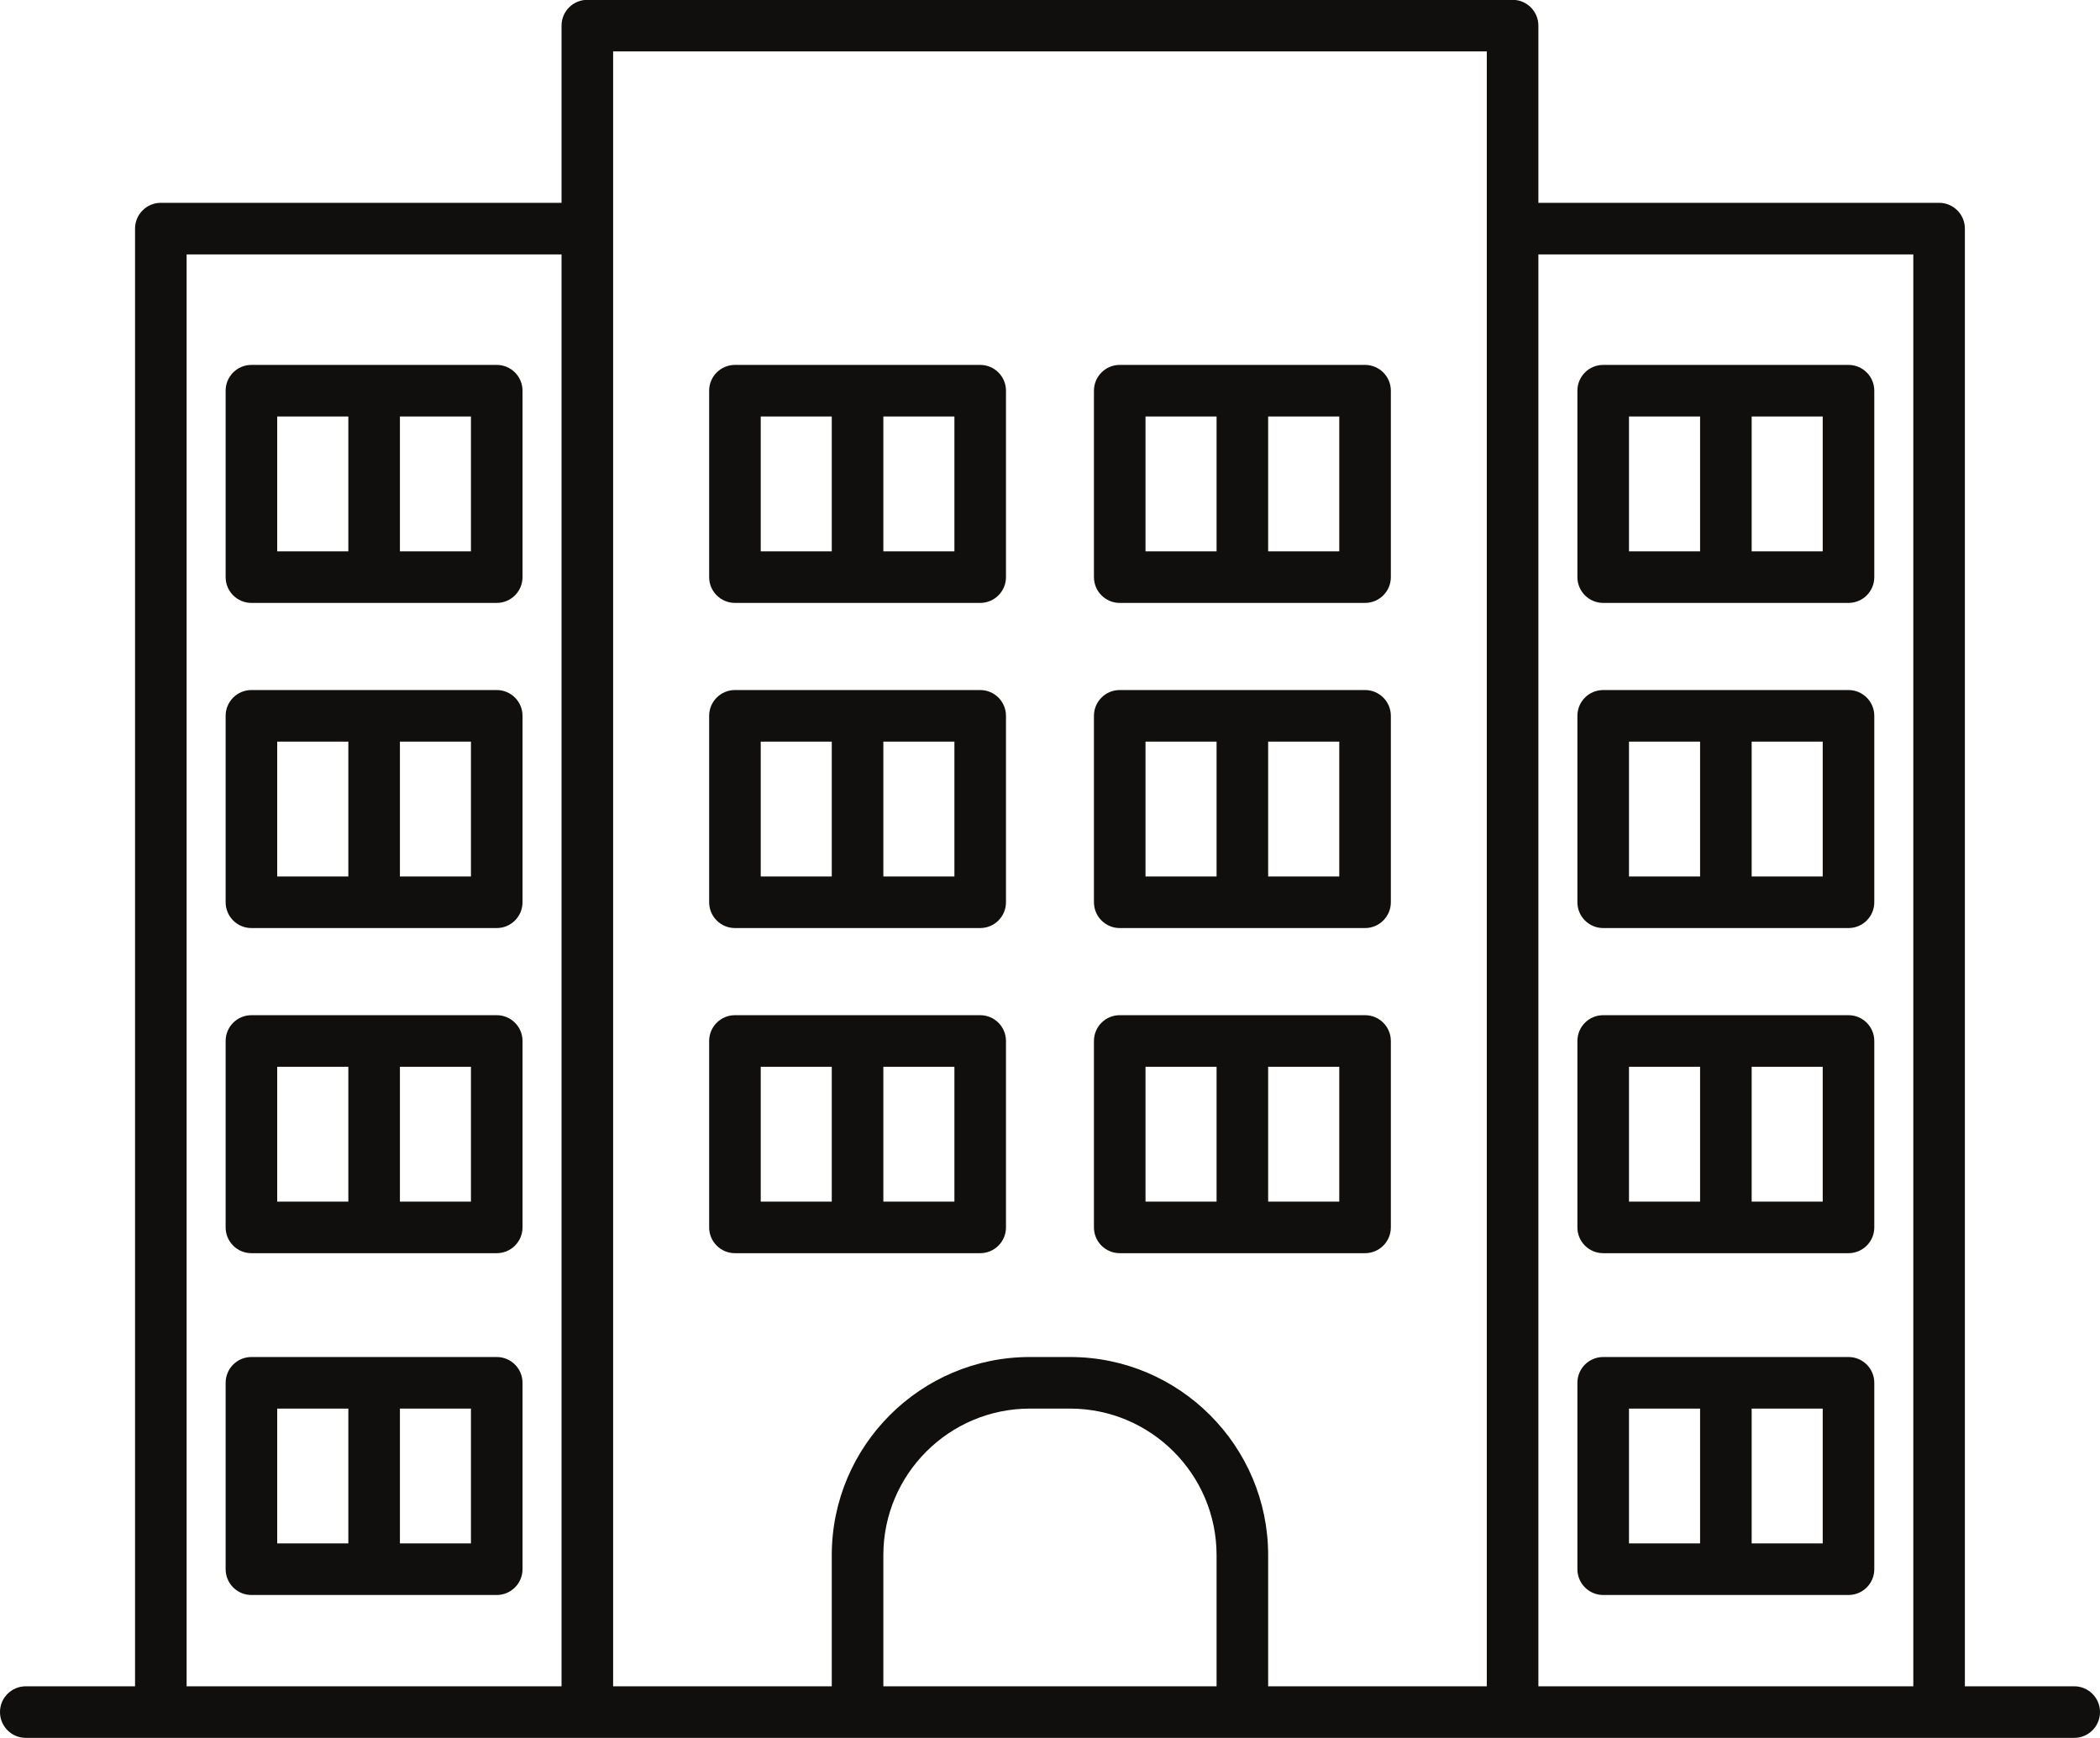
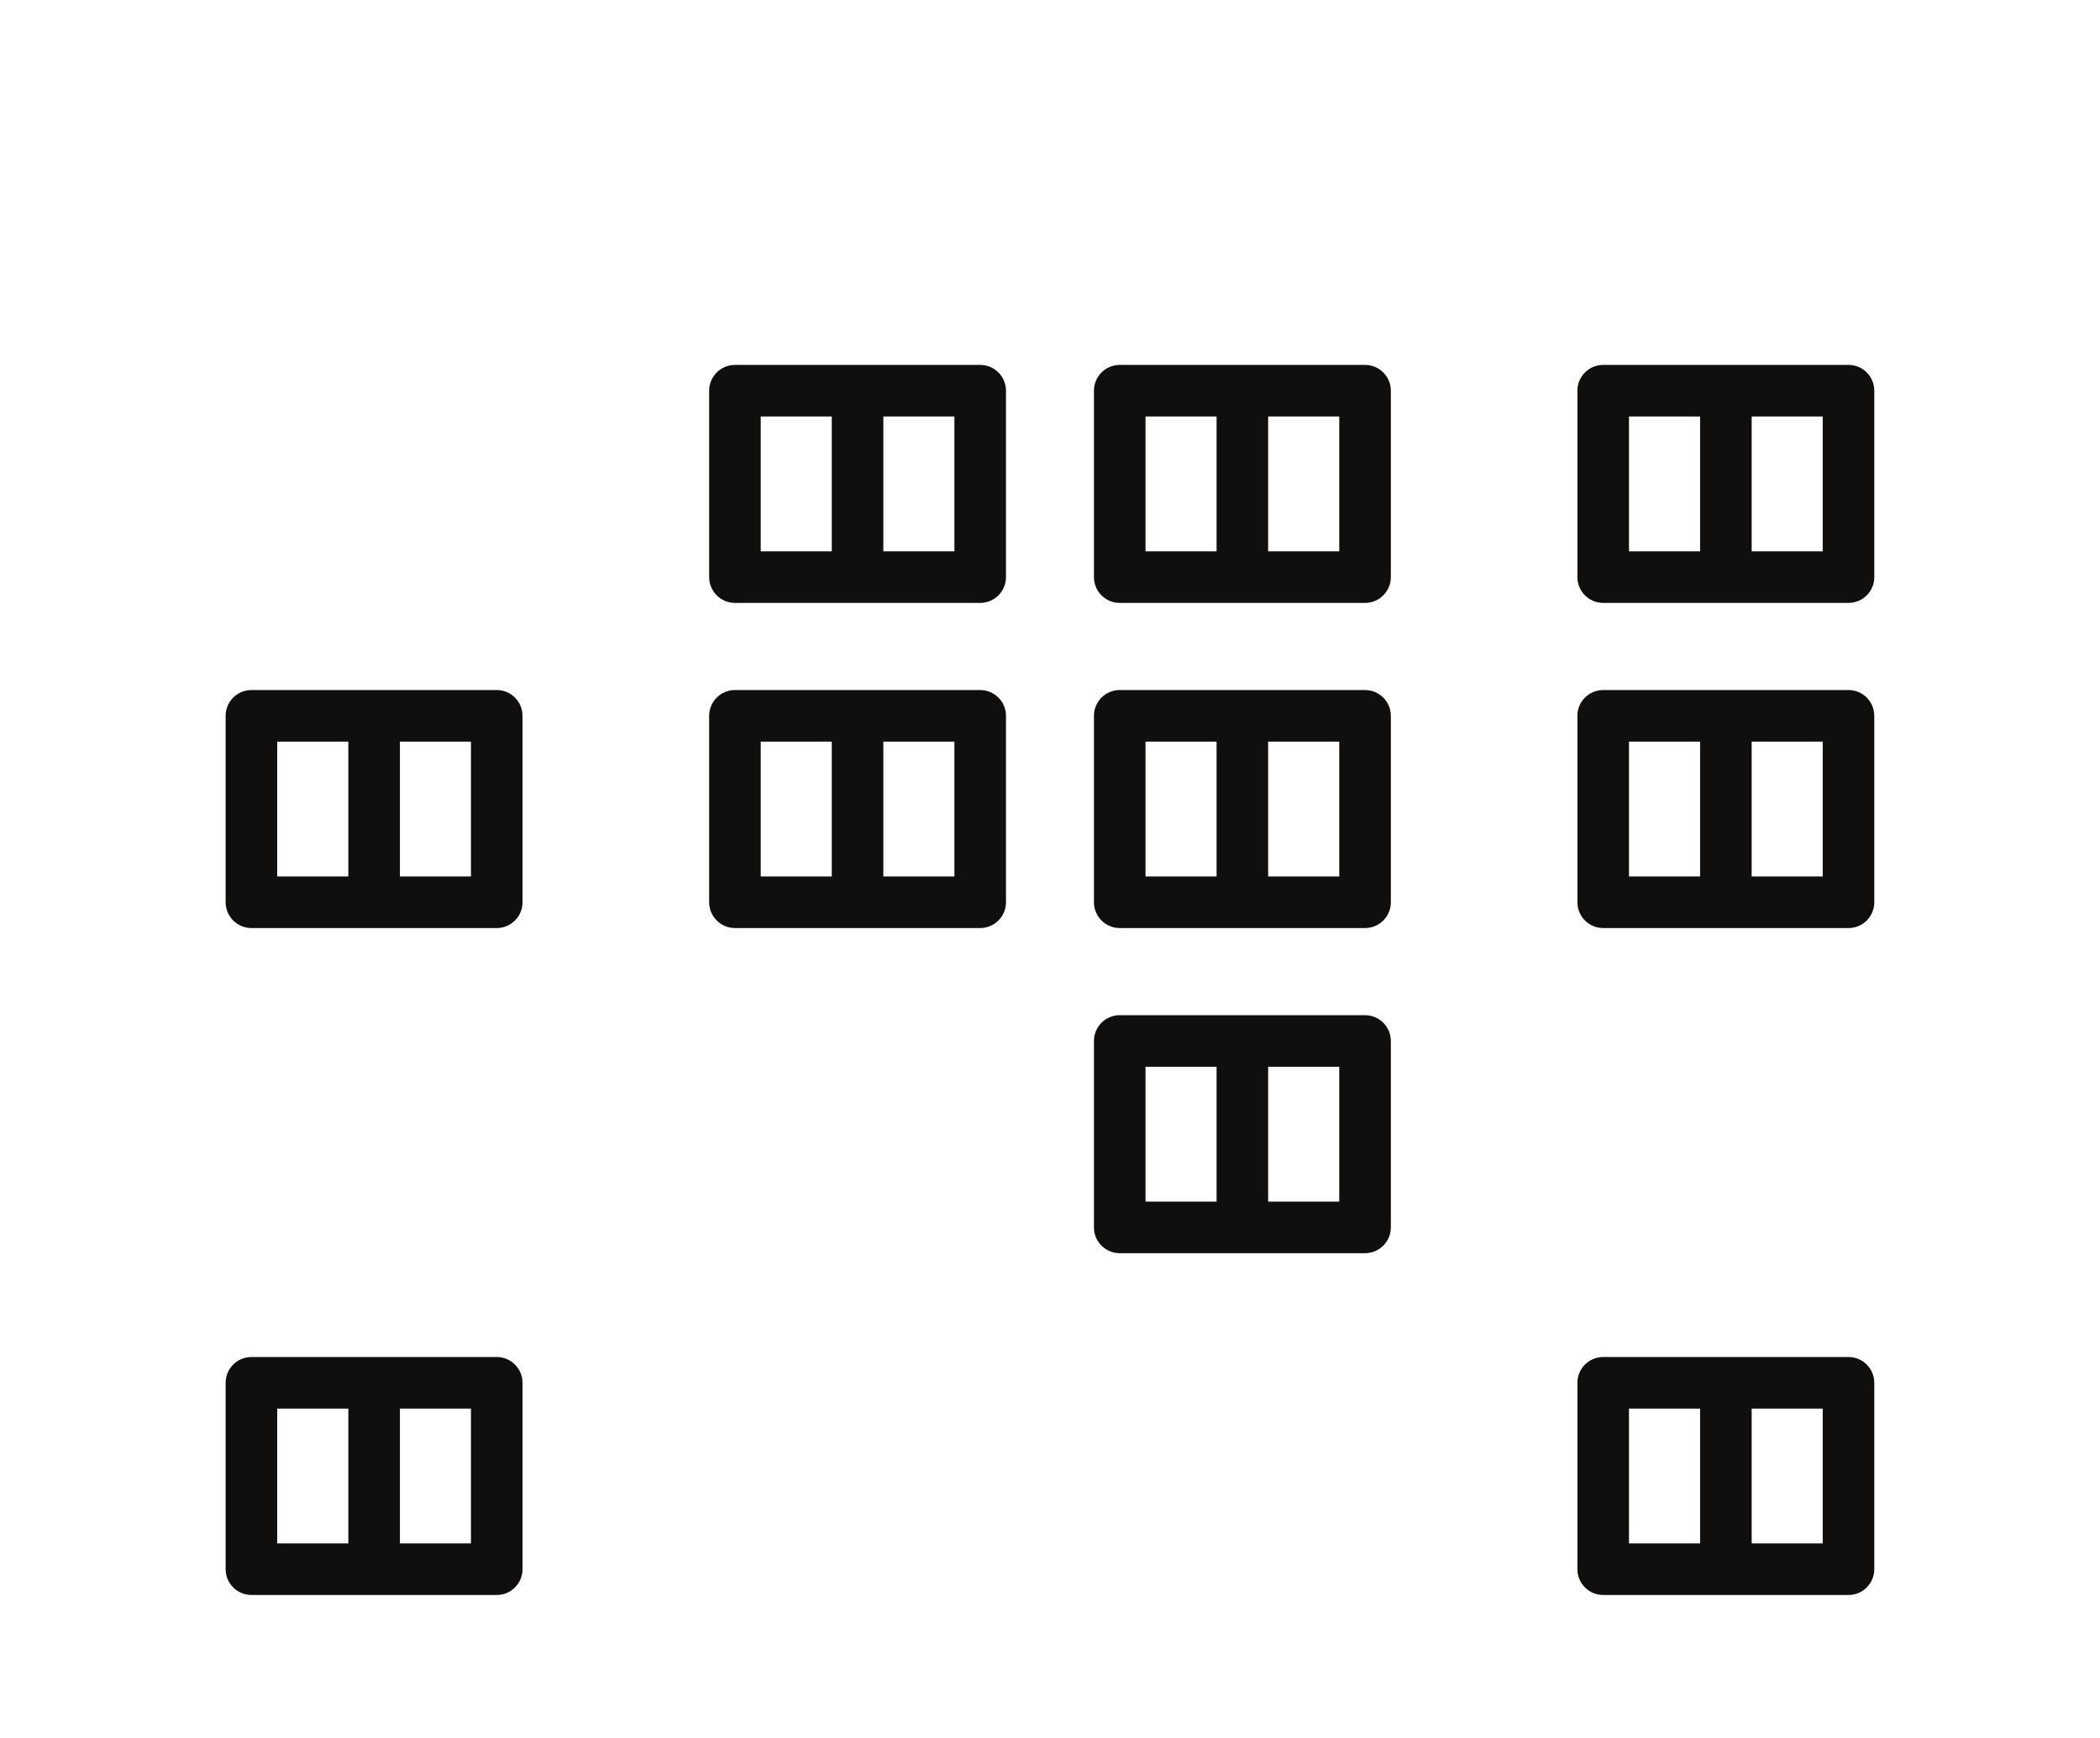
<svg xmlns="http://www.w3.org/2000/svg" height="356.9" preserveAspectRatio="xMidYMid meet" version="1.0" viewBox="40.4 77.6 431.2 356.9" width="431.2" zoomAndPan="magnify">
  <g fill="#100f0d" id="change1_1">
-     <path d="M 196.605 296.637 L 211.191 296.637 L 211.191 324.324 L 196.605 324.324 Z M 236.371 324.324 L 221.781 324.324 L 221.781 296.637 L 236.371 296.637 Z M 216.488 334.914 L 241.664 334.914 C 244.59 334.914 246.961 332.543 246.961 329.621 L 246.961 291.344 C 246.961 288.418 244.59 286.047 241.664 286.047 L 191.309 286.047 C 188.387 286.047 186.012 288.418 186.012 291.344 L 186.012 329.621 C 186.012 332.543 188.387 334.914 191.309 334.914 L 216.488 334.914" fill="inherit" />
    <path d="M 275.613 296.637 L 290.203 296.637 L 290.203 324.324 L 275.613 324.324 Z M 315.395 324.324 L 300.793 324.324 L 300.793 296.637 L 315.395 296.637 Z M 270.32 334.914 L 320.691 334.914 C 323.613 334.914 325.988 332.543 325.988 329.621 L 325.988 291.344 C 325.988 288.418 323.613 286.047 320.691 286.047 L 270.32 286.047 C 267.395 286.047 265.023 288.418 265.023 291.344 L 265.023 329.621 C 265.023 332.543 267.395 334.914 270.32 334.914" fill="inherit" />
-     <path d="M 414.664 324.324 L 400.074 324.324 L 400.074 296.637 L 414.664 296.637 Z M 374.883 296.637 L 389.484 296.637 L 389.484 324.324 L 374.883 324.324 Z M 419.961 286.047 L 369.59 286.047 C 366.664 286.047 364.293 288.418 364.293 291.344 L 364.293 329.621 C 364.293 332.543 366.664 334.914 369.59 334.914 L 419.961 334.914 C 422.883 334.914 425.254 332.543 425.254 329.621 L 425.254 291.344 C 425.254 288.418 422.883 286.047 419.961 286.047" fill="inherit" />
    <path d="M 414.664 394.508 L 400.074 394.508 L 400.074 366.824 L 414.664 366.824 Z M 374.883 366.824 L 389.484 366.824 L 389.484 394.508 L 374.883 394.508 Z M 419.961 356.234 L 369.59 356.234 C 366.664 356.234 364.293 358.605 364.293 361.527 L 364.293 399.801 C 364.293 402.723 366.664 405.098 369.59 405.098 L 419.961 405.098 C 422.883 405.098 425.254 402.723 425.254 399.801 L 425.254 361.527 C 425.254 358.605 422.883 356.234 419.961 356.234" fill="inherit" />
-     <path d="M 137.102 324.324 L 122.516 324.324 L 122.516 296.637 L 137.102 296.637 Z M 97.32 296.637 L 111.926 296.637 L 111.926 324.324 L 97.32 324.324 Z M 142.398 286.047 L 92.027 286.047 C 89.102 286.047 86.73 288.418 86.73 291.344 L 86.73 329.621 C 86.73 332.543 89.102 334.914 92.027 334.914 L 142.398 334.914 C 145.32 334.914 147.691 332.543 147.691 329.621 L 147.691 291.344 C 147.691 288.418 145.32 286.047 142.398 286.047" fill="inherit" />
    <path d="M 196.605 229.875 L 211.191 229.875 L 211.191 257.566 L 196.605 257.566 Z M 236.371 257.566 L 221.781 257.566 L 221.781 229.875 L 236.371 229.875 Z M 191.309 268.156 L 241.664 268.156 C 244.59 268.156 246.961 265.781 246.961 262.859 L 246.961 224.582 C 246.961 221.656 244.59 219.285 241.664 219.285 L 191.309 219.285 C 188.387 219.285 186.012 221.656 186.012 224.582 L 186.012 262.859 C 186.012 265.781 188.387 268.156 191.309 268.156" fill="inherit" />
    <path d="M 275.613 229.875 L 290.203 229.875 L 290.203 257.566 L 275.613 257.566 Z M 315.395 257.566 L 300.793 257.566 L 300.793 229.875 L 315.395 229.875 Z M 270.32 268.156 L 320.691 268.156 C 323.613 268.156 325.988 265.781 325.988 262.859 L 325.988 224.582 C 325.988 221.656 323.613 219.285 320.691 219.285 L 270.32 219.285 C 267.395 219.285 265.023 221.656 265.023 224.582 L 265.023 262.859 C 265.023 265.781 267.395 268.156 270.32 268.156" fill="inherit" />
    <path d="M 414.664 257.566 L 400.074 257.566 L 400.074 229.875 L 414.664 229.875 Z M 374.883 229.875 L 389.484 229.875 L 389.484 257.566 L 374.883 257.566 Z M 419.961 219.285 L 369.59 219.285 C 366.664 219.285 364.293 221.656 364.293 224.582 L 364.293 262.859 C 364.293 265.781 366.664 268.156 369.59 268.156 L 419.961 268.156 C 422.883 268.156 425.254 265.781 425.254 262.859 L 425.254 224.582 C 425.254 221.656 422.883 219.285 419.961 219.285" fill="inherit" />
    <path d="M 137.102 257.566 L 122.516 257.566 L 122.516 229.875 L 137.102 229.875 Z M 97.32 229.875 L 111.926 229.875 L 111.926 257.566 L 97.32 257.566 Z M 142.398 219.285 L 92.027 219.285 C 89.102 219.285 86.73 221.656 86.73 224.582 L 86.73 262.859 C 86.73 265.781 89.102 268.156 92.027 268.156 L 142.398 268.156 C 145.32 268.156 147.691 265.781 147.691 262.859 L 147.691 224.582 C 147.691 221.656 145.32 219.285 142.398 219.285" fill="inherit" />
    <path d="M 196.605 163.117 L 211.191 163.117 L 211.191 190.805 L 196.605 190.805 Z M 236.371 190.805 L 221.781 190.805 L 221.781 163.117 L 236.371 163.117 Z M 191.309 201.395 L 241.664 201.395 C 244.59 201.395 246.961 199.023 246.961 196.102 L 246.961 157.82 C 246.961 154.898 244.59 152.527 241.664 152.527 L 191.309 152.527 C 188.387 152.527 186.012 154.898 186.012 157.82 L 186.012 196.102 C 186.012 199.023 188.387 201.395 191.309 201.395" fill="inherit" />
    <path d="M 275.613 163.117 L 290.203 163.117 L 290.203 190.805 L 275.613 190.805 Z M 315.395 190.805 L 300.793 190.805 L 300.793 163.117 L 315.395 163.117 Z M 270.32 201.395 L 320.691 201.395 C 323.613 201.395 325.988 199.023 325.988 196.102 L 325.988 157.82 C 325.988 154.898 323.613 152.527 320.691 152.527 L 270.32 152.527 C 267.395 152.527 265.023 154.898 265.023 157.82 L 265.023 196.102 C 265.023 199.023 267.395 201.395 270.32 201.395" fill="inherit" />
    <path d="M 414.664 190.805 L 400.074 190.805 L 400.074 163.117 L 414.664 163.117 Z M 374.883 163.117 L 389.484 163.117 L 389.484 190.805 L 374.883 190.805 Z M 419.961 152.527 L 369.59 152.527 C 366.664 152.527 364.293 154.898 364.293 157.82 L 364.293 196.102 C 364.293 199.023 366.664 201.395 369.59 201.395 L 419.961 201.395 C 422.883 201.395 425.254 199.023 425.254 196.102 L 425.254 157.82 C 425.254 154.898 422.883 152.527 419.961 152.527" fill="inherit" />
-     <path d="M 137.102 190.805 L 122.516 190.805 L 122.516 163.117 L 137.102 163.117 Z M 97.32 163.117 L 111.926 163.117 L 111.926 190.805 L 97.32 190.805 Z M 142.398 152.527 L 92.027 152.527 C 89.102 152.527 86.73 154.898 86.73 157.82 L 86.73 196.102 C 86.73 199.023 89.102 201.395 92.027 201.395 L 142.398 201.395 C 145.32 201.395 147.691 199.023 147.691 196.102 L 147.691 157.82 C 147.691 154.898 145.32 152.527 142.398 152.527" fill="inherit" />
    <path d="M 137.102 394.508 L 122.516 394.508 L 122.516 366.824 L 137.102 366.824 Z M 97.32 366.824 L 111.926 366.824 L 111.926 394.508 L 97.32 394.508 Z M 142.398 356.234 L 92.027 356.234 C 89.102 356.234 86.73 358.605 86.73 361.527 L 86.73 399.801 C 86.73 402.723 89.102 405.098 92.027 405.098 L 142.398 405.098 C 145.32 405.098 147.691 402.723 147.691 399.801 L 147.691 361.527 C 147.691 358.605 145.32 356.234 142.398 356.234" fill="inherit" />
-     <path d="M 356.281 423.844 L 356.281 129.836 L 433.266 129.836 L 433.266 423.844 Z M 221.781 423.844 L 221.781 396.918 C 221.781 380.324 235.281 366.824 251.871 366.824 L 260.117 366.824 C 276.703 366.824 290.203 380.324 290.203 396.918 L 290.203 423.844 Z M 166.293 124.539 L 166.293 88.156 L 345.691 88.156 L 345.691 423.844 L 300.793 423.844 L 300.793 396.918 C 300.793 374.484 282.551 356.234 260.117 356.234 L 251.871 356.234 C 229.434 356.234 211.191 374.484 211.191 396.918 L 211.191 423.844 L 166.293 423.844 Z M 78.719 129.836 L 155.703 129.836 L 155.703 423.844 L 78.719 423.844 Z M 466.305 423.844 L 443.855 423.844 L 443.855 124.539 C 443.855 121.617 441.484 119.246 438.562 119.246 L 356.281 119.246 L 356.281 82.863 C 356.281 79.938 353.91 77.566 350.988 77.566 L 161 77.566 C 158.074 77.566 155.703 79.938 155.703 82.863 L 155.703 119.246 L 73.422 119.246 C 70.5 119.246 68.129 121.617 68.129 124.539 L 68.129 423.844 L 45.695 423.844 C 42.77 423.844 40.398 426.215 40.398 429.137 C 40.398 432.062 42.77 434.434 45.695 434.434 L 466.305 434.434 C 469.23 434.434 471.602 432.062 471.602 429.137 C 471.602 426.215 469.23 423.844 466.305 423.844" fill="inherit" />
  </g>
</svg>